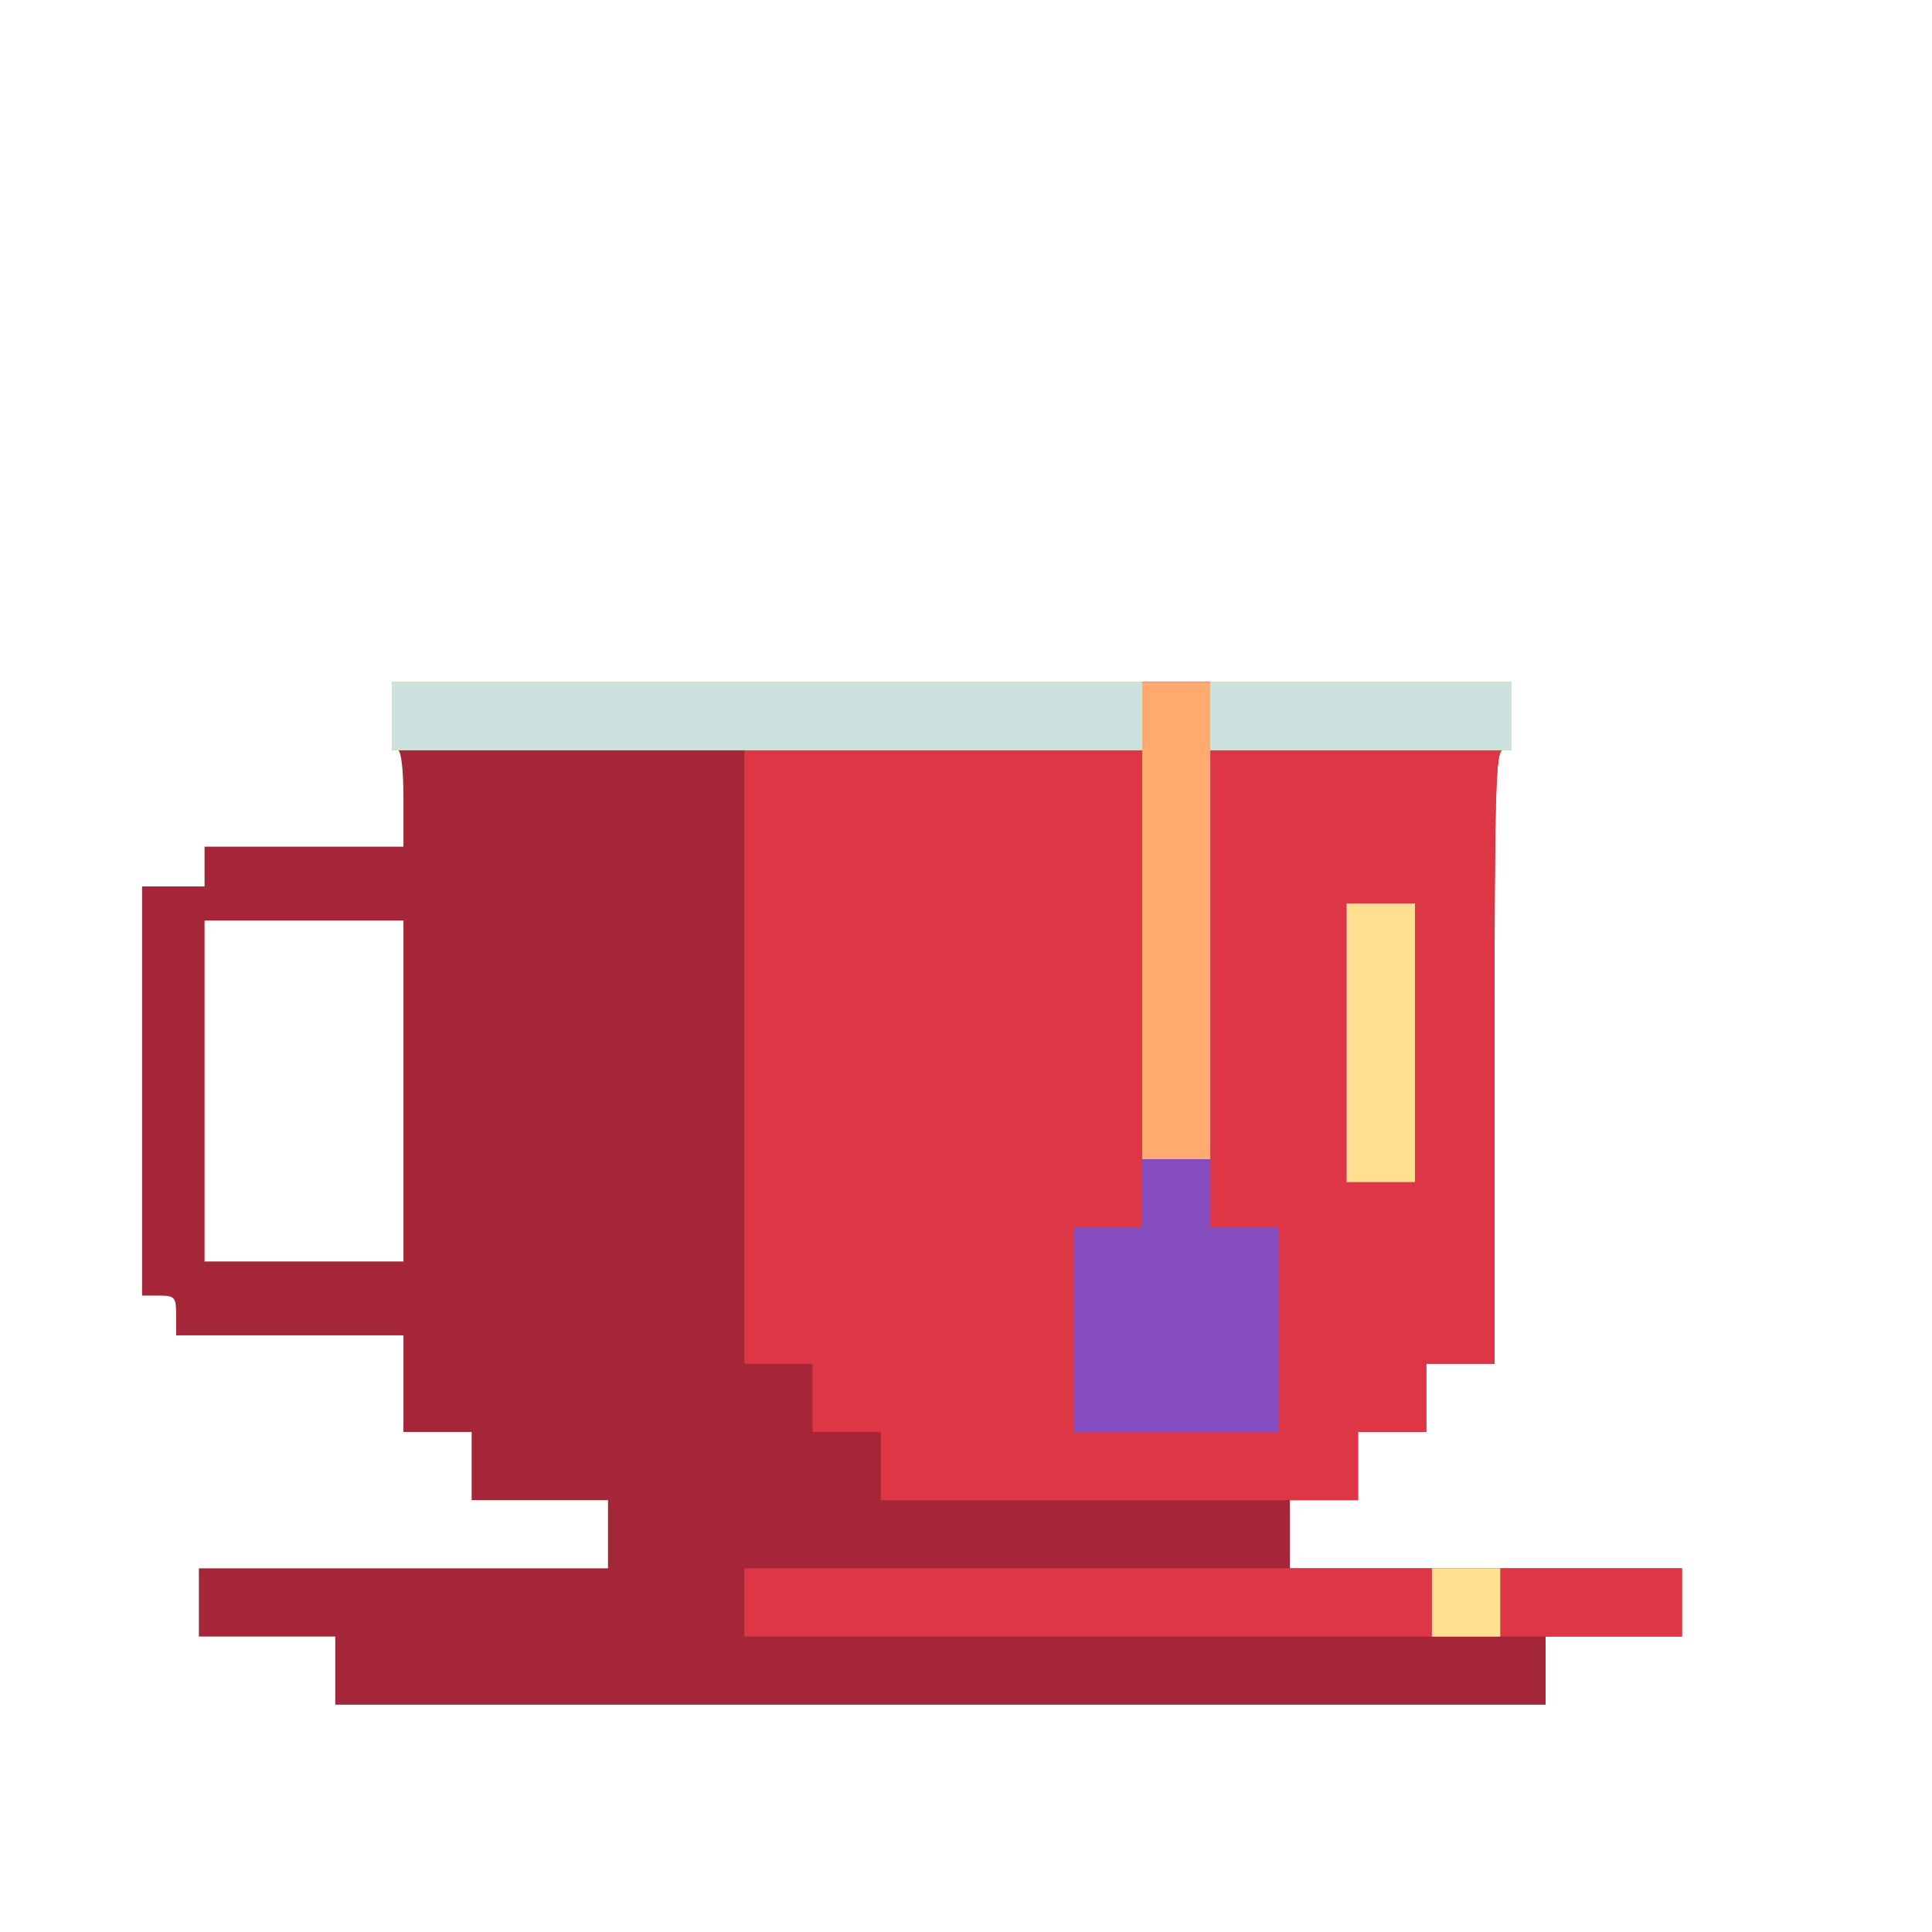
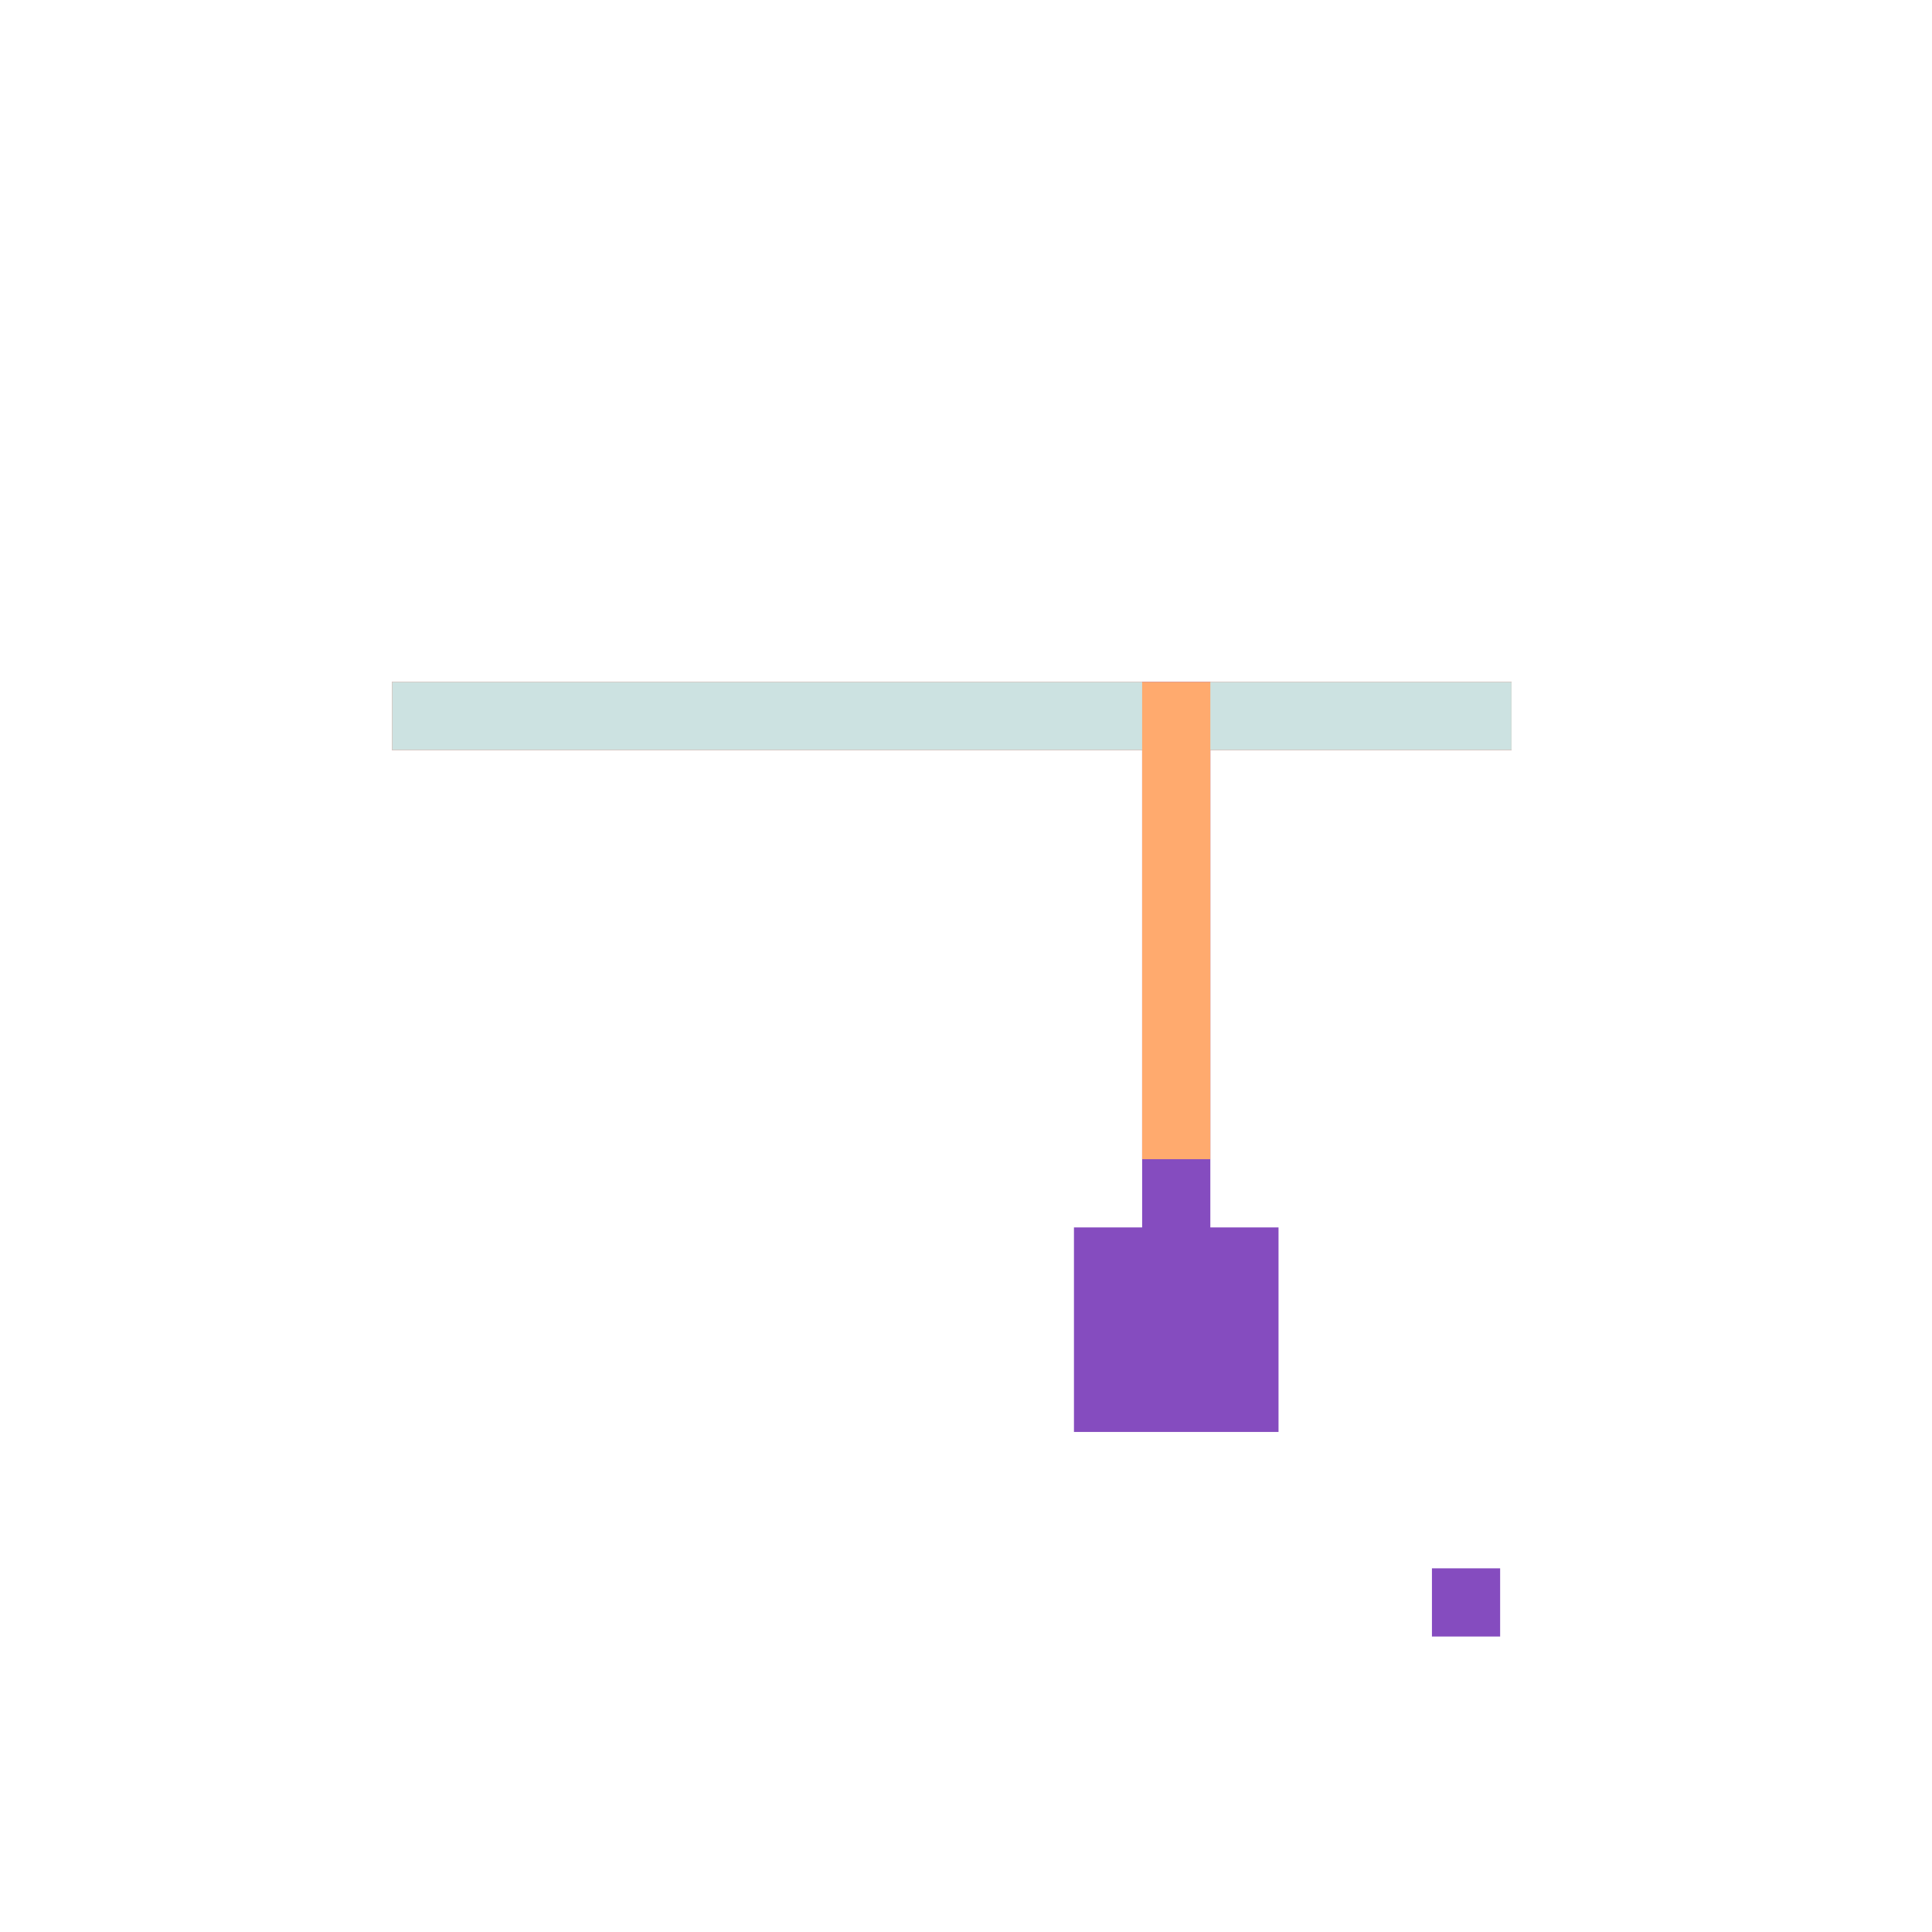
<svg xmlns="http://www.w3.org/2000/svg" width="250" height="250">
-   <path fill="#a52639" d="M43.383 216.176v-4.41H25.734v-8.825h52.942v-8.824H61.03v-8.824h-8.824v-12.5H22.793v-2.574c0-2.352-.145-2.57-2.203-2.57h-2.207v-52.942h8.086v-5.148h25.738v-6.25c0-3.676-.297-6.25-.738-6.25-.438 0-.735-1.985-.735-4.41v-4.415H195.59v4.414c0 3.454-.223 4.41-1.106 4.41-.953 0-1.101 4.926-1.101 39.708v39.703h-8.824v8.824h-8.825v8.824h-8.824v8.824h50.738v8.825H200v8.824H43.383zm8.824-75v-22.059H26.469v44.117h25.738zm0 0" />
-   <path fill="#dd3745" d="M96.324 207.352v-4.41h121.324v8.824H96.324zM113.969 189.707v-4.414h-8.82v-8.824h-8.825v-79.41h-45.59v-8.825H195.59v4.414c0 3.454-.223 4.41-1.106 4.41-.953 0-1.101 4.926-1.101 39.708v39.703h-8.824v8.824h-8.825v8.824H113.97zm0 0" />
  <path fill="#854cbf" d="M185.293 207.352v-4.41h8.824v8.824h-8.824zM138.969 172.059v-13.235h8.824V97.06H50.734v-8.825H195.59v8.825h-38.973v61.765h8.824v26.469H138.97zm0 0" />
-   <path fill="#854cbf" d="M174.266 134.926V116.91h8.824v36.031h-8.824zm0 0" />
-   <path fill="#ffaa6e" d="M185.293 207.352v-4.41h8.824v8.824h-8.824zM174.266 134.926V116.91h8.824v36.031h-8.824zm0 0" />
  <path fill="#ffaa6e" d="M147.793 123.531V97.06H50.734v-8.825H195.59v8.825h-38.973V150h-8.824zm0 0" />
  <g fill="#ffe091">
-     <path d="M185.293 207.352v-4.41h8.824v8.824h-8.824zM174.266 134.926V116.91h8.824v36.031h-8.824zM50.734 92.648v-4.414h97.059v8.825H50.734zM156.617 92.648v-4.414h38.973v8.825h-38.973zm0 0" />
-   </g>
+     </g>
  <path fill="#cce2e1" d="M50.734 92.648v-4.414h97.059v8.825H50.734zM156.617 92.648v-4.414h38.973v8.825h-38.973zm0 0" />
</svg>